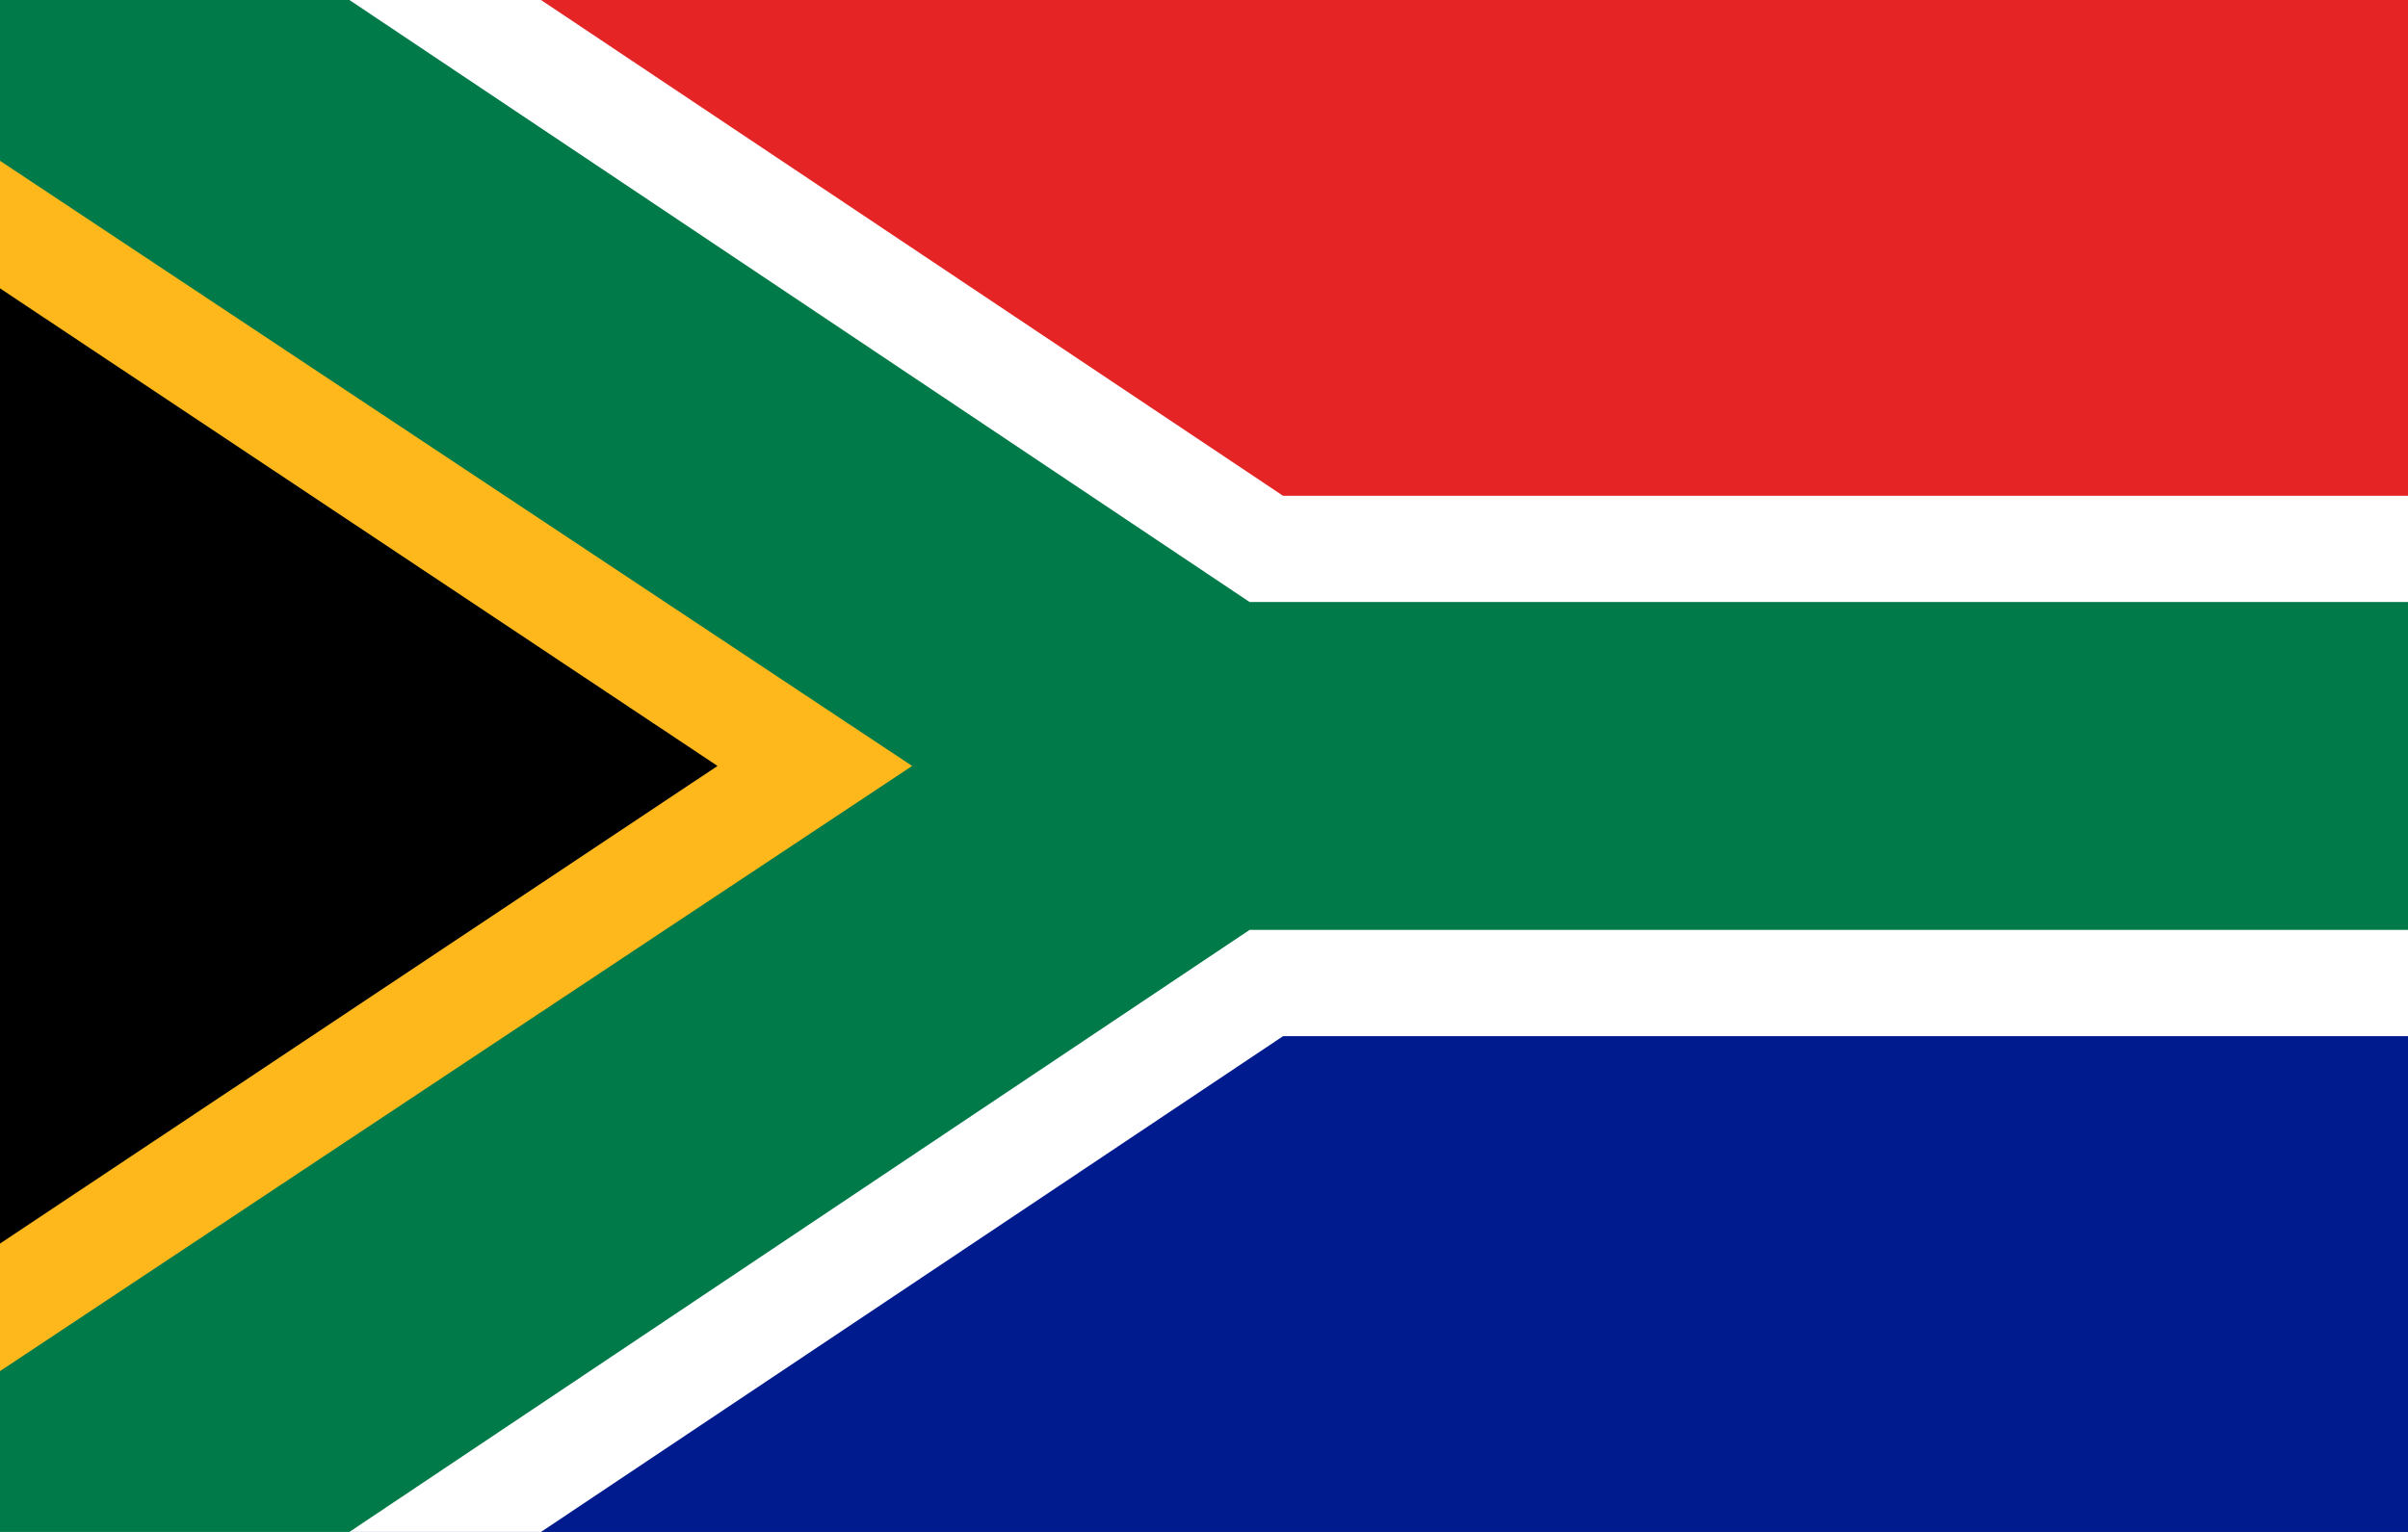
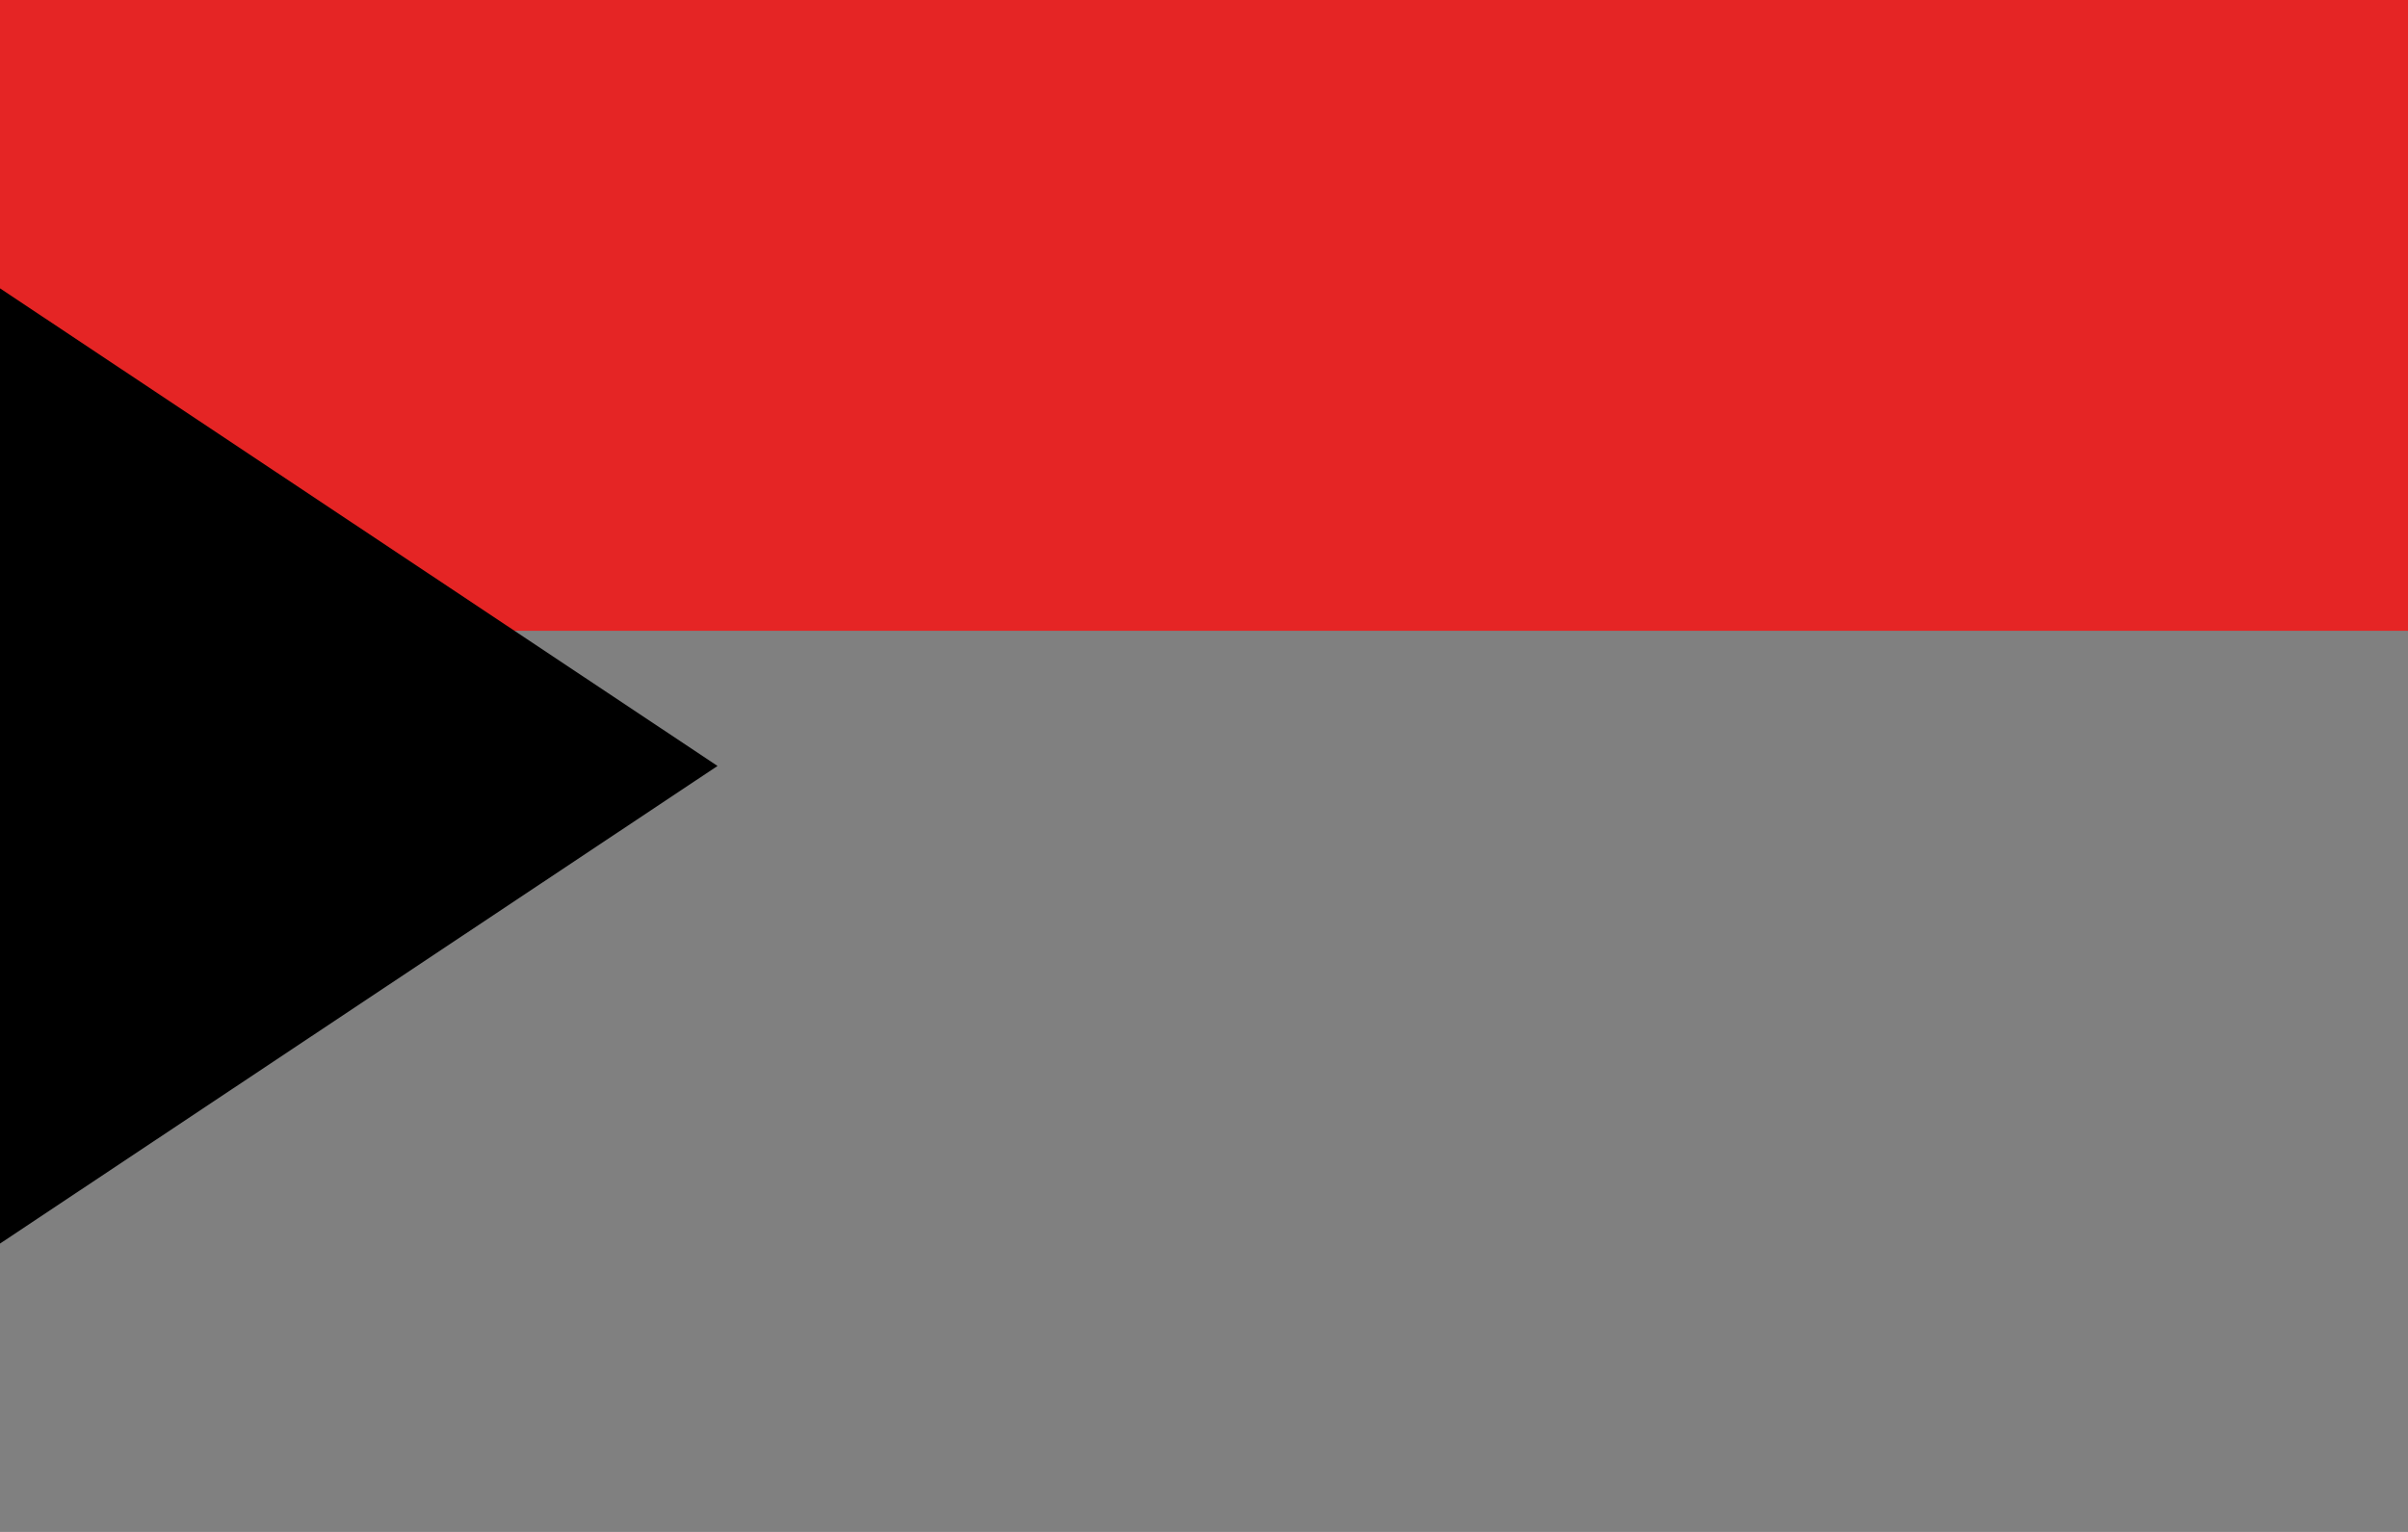
<svg xmlns="http://www.w3.org/2000/svg" version="1.1" id="_x31__6_" x="0px" y="0px" viewBox="0 0 47.52 30.24" enable-background="new 0 0 47.52 30.24" xml:space="preserve">
  <rect x="0" y="0" width="47.52" height="30.24" fill="#808080" stroke="none" />
-   <rect id="_x31_" x="-0.24" y="17.827" fill="#001B8E" width="48" height="13.293" />
  <rect id="_x31__1_" x="-0.24" y="-0.88" fill="#E52525" width="48" height="13.332" />
-   <path id="_x31__2_" fill="#FFFFFF" d="M-0.24-0.88h9.6L25.32,9.787h22.44v10.667H25.32L9.36,31.12h-9.6V-0.88z" />
-   <path id="_x31__3_" fill="#017A49" d="M-0.24-0.88h5.82l19.08,12.764h23.1v6.472h-23.1L5.58,31.12h-5.82V-0.88z" />
-   <path id="_x31__4_" fill="#FFB81C" d="M-0.24,3.015L18,15.12L-0.24,27.225V3.015z" />
  <path id="_x31__5_" d="M-0.24,5.532l14.4,9.588l-14.4,9.588V5.532z" />
</svg>